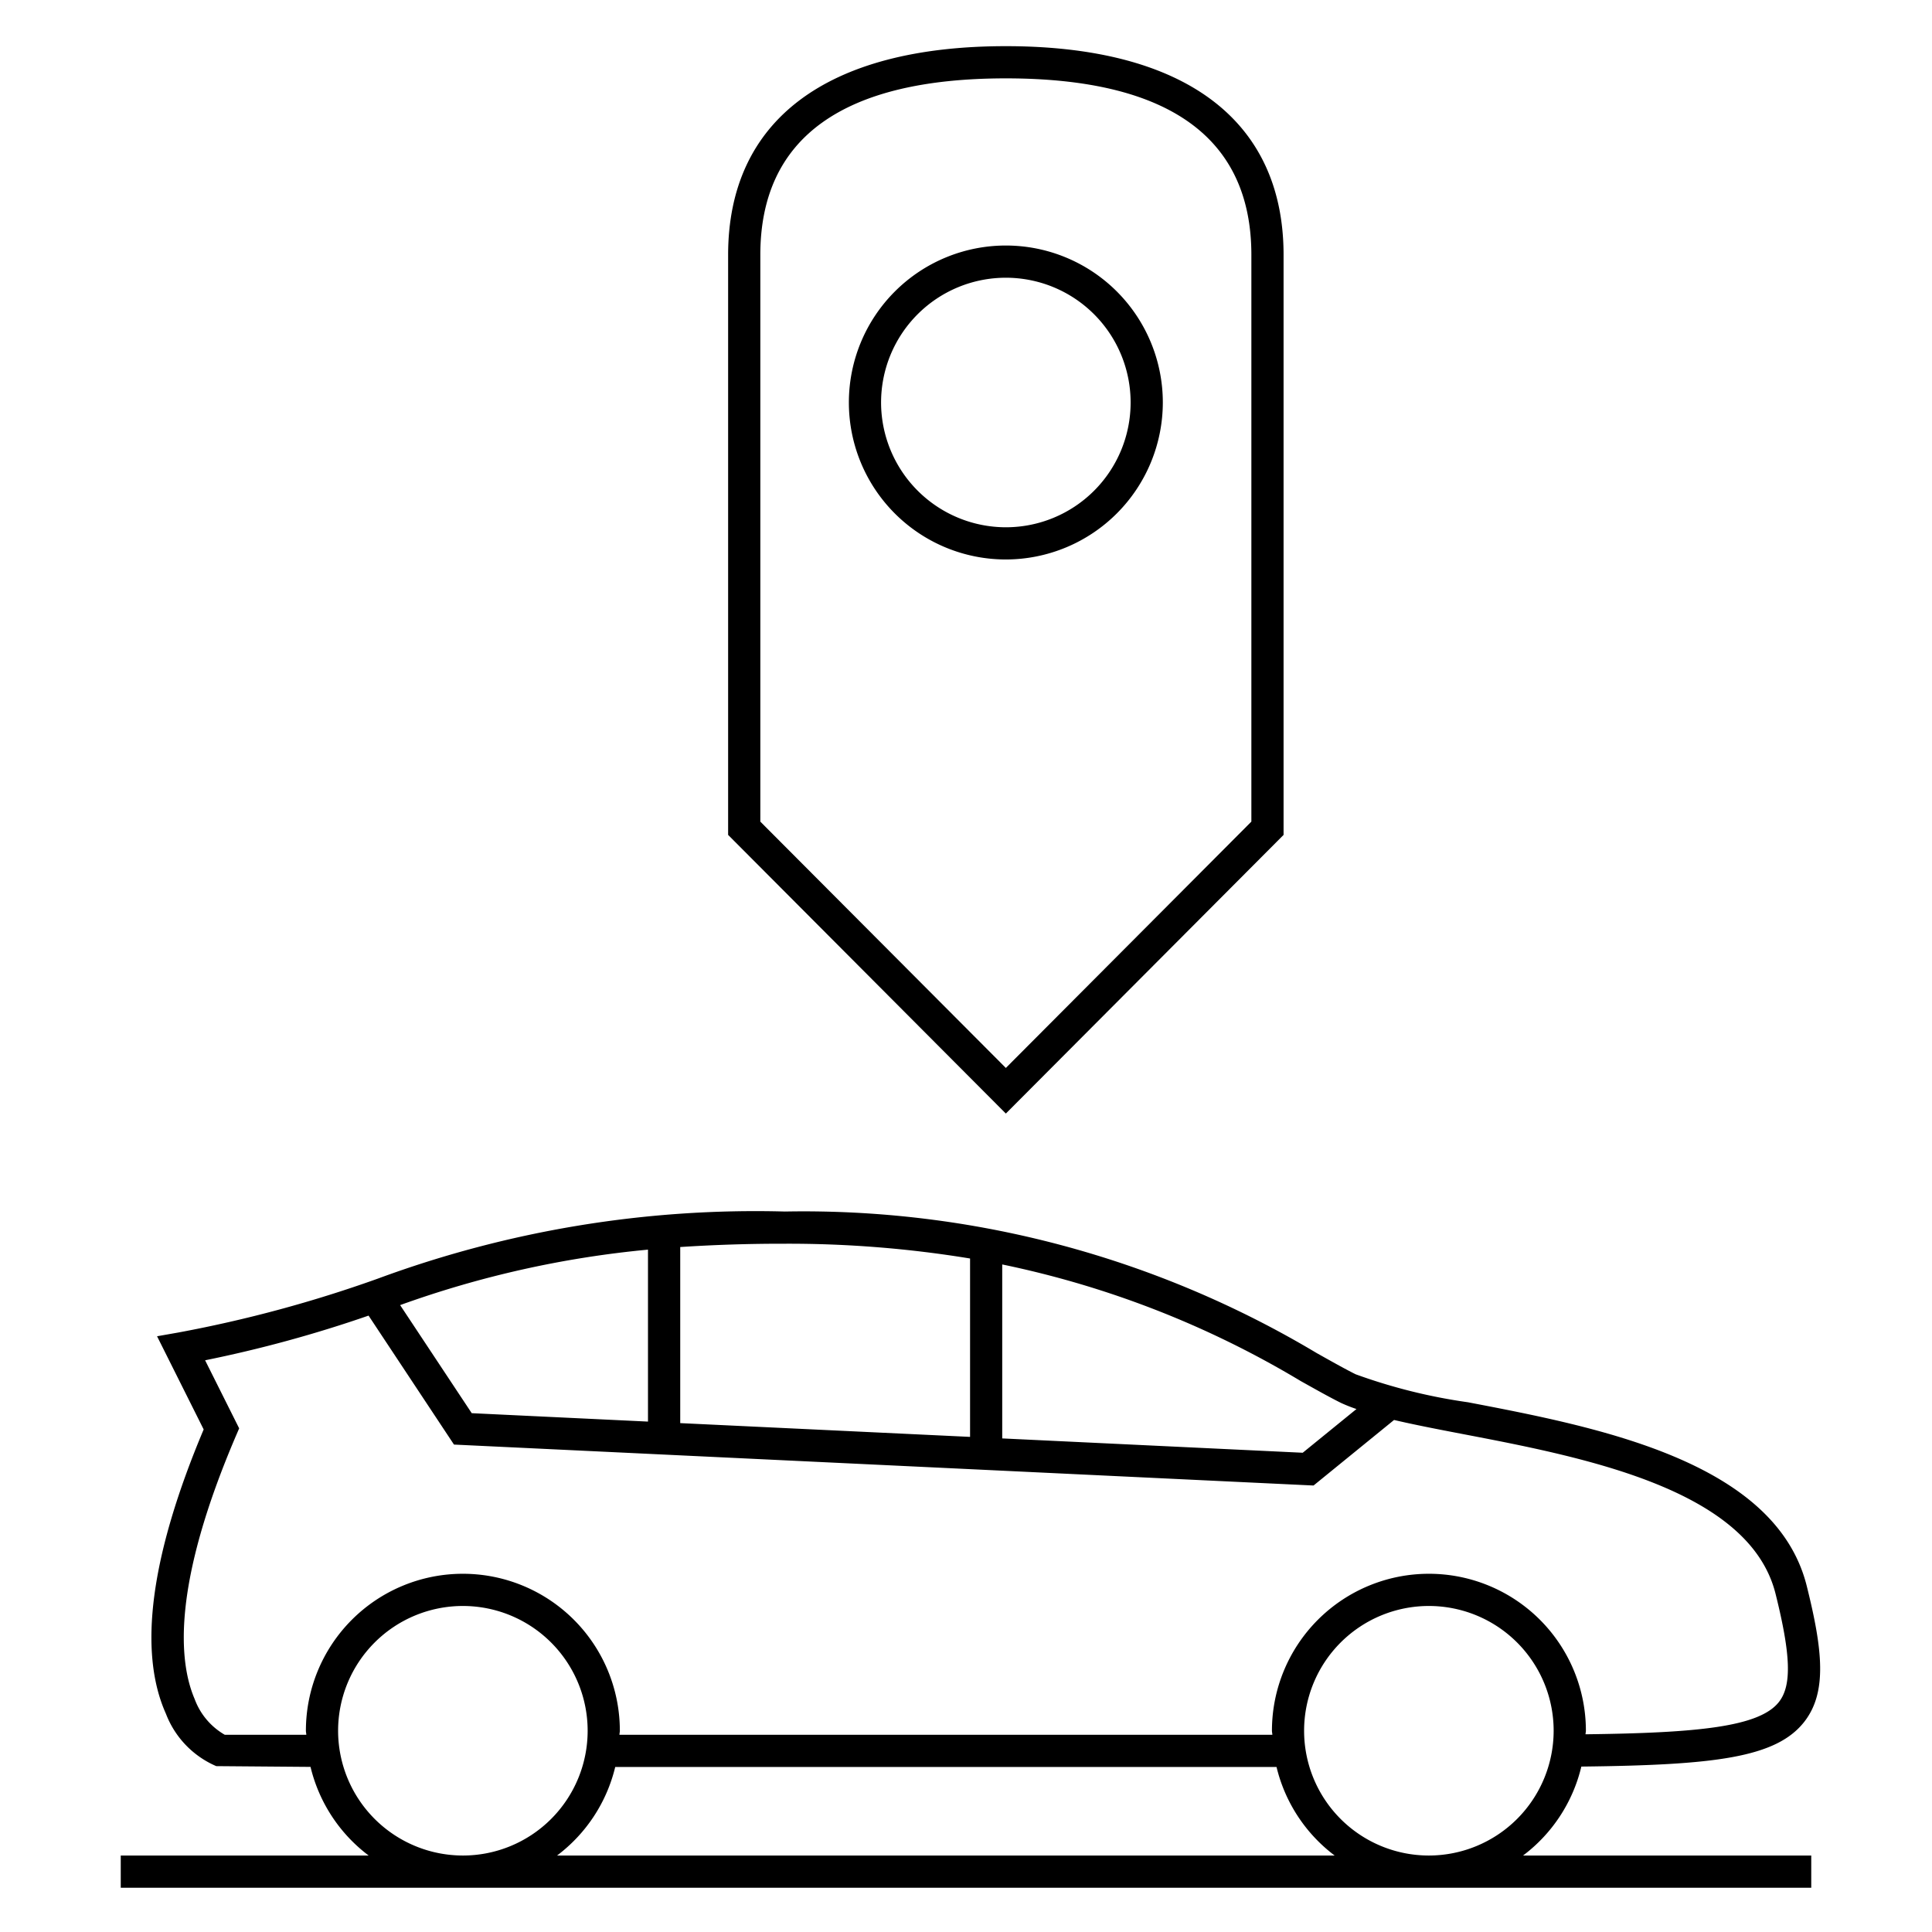
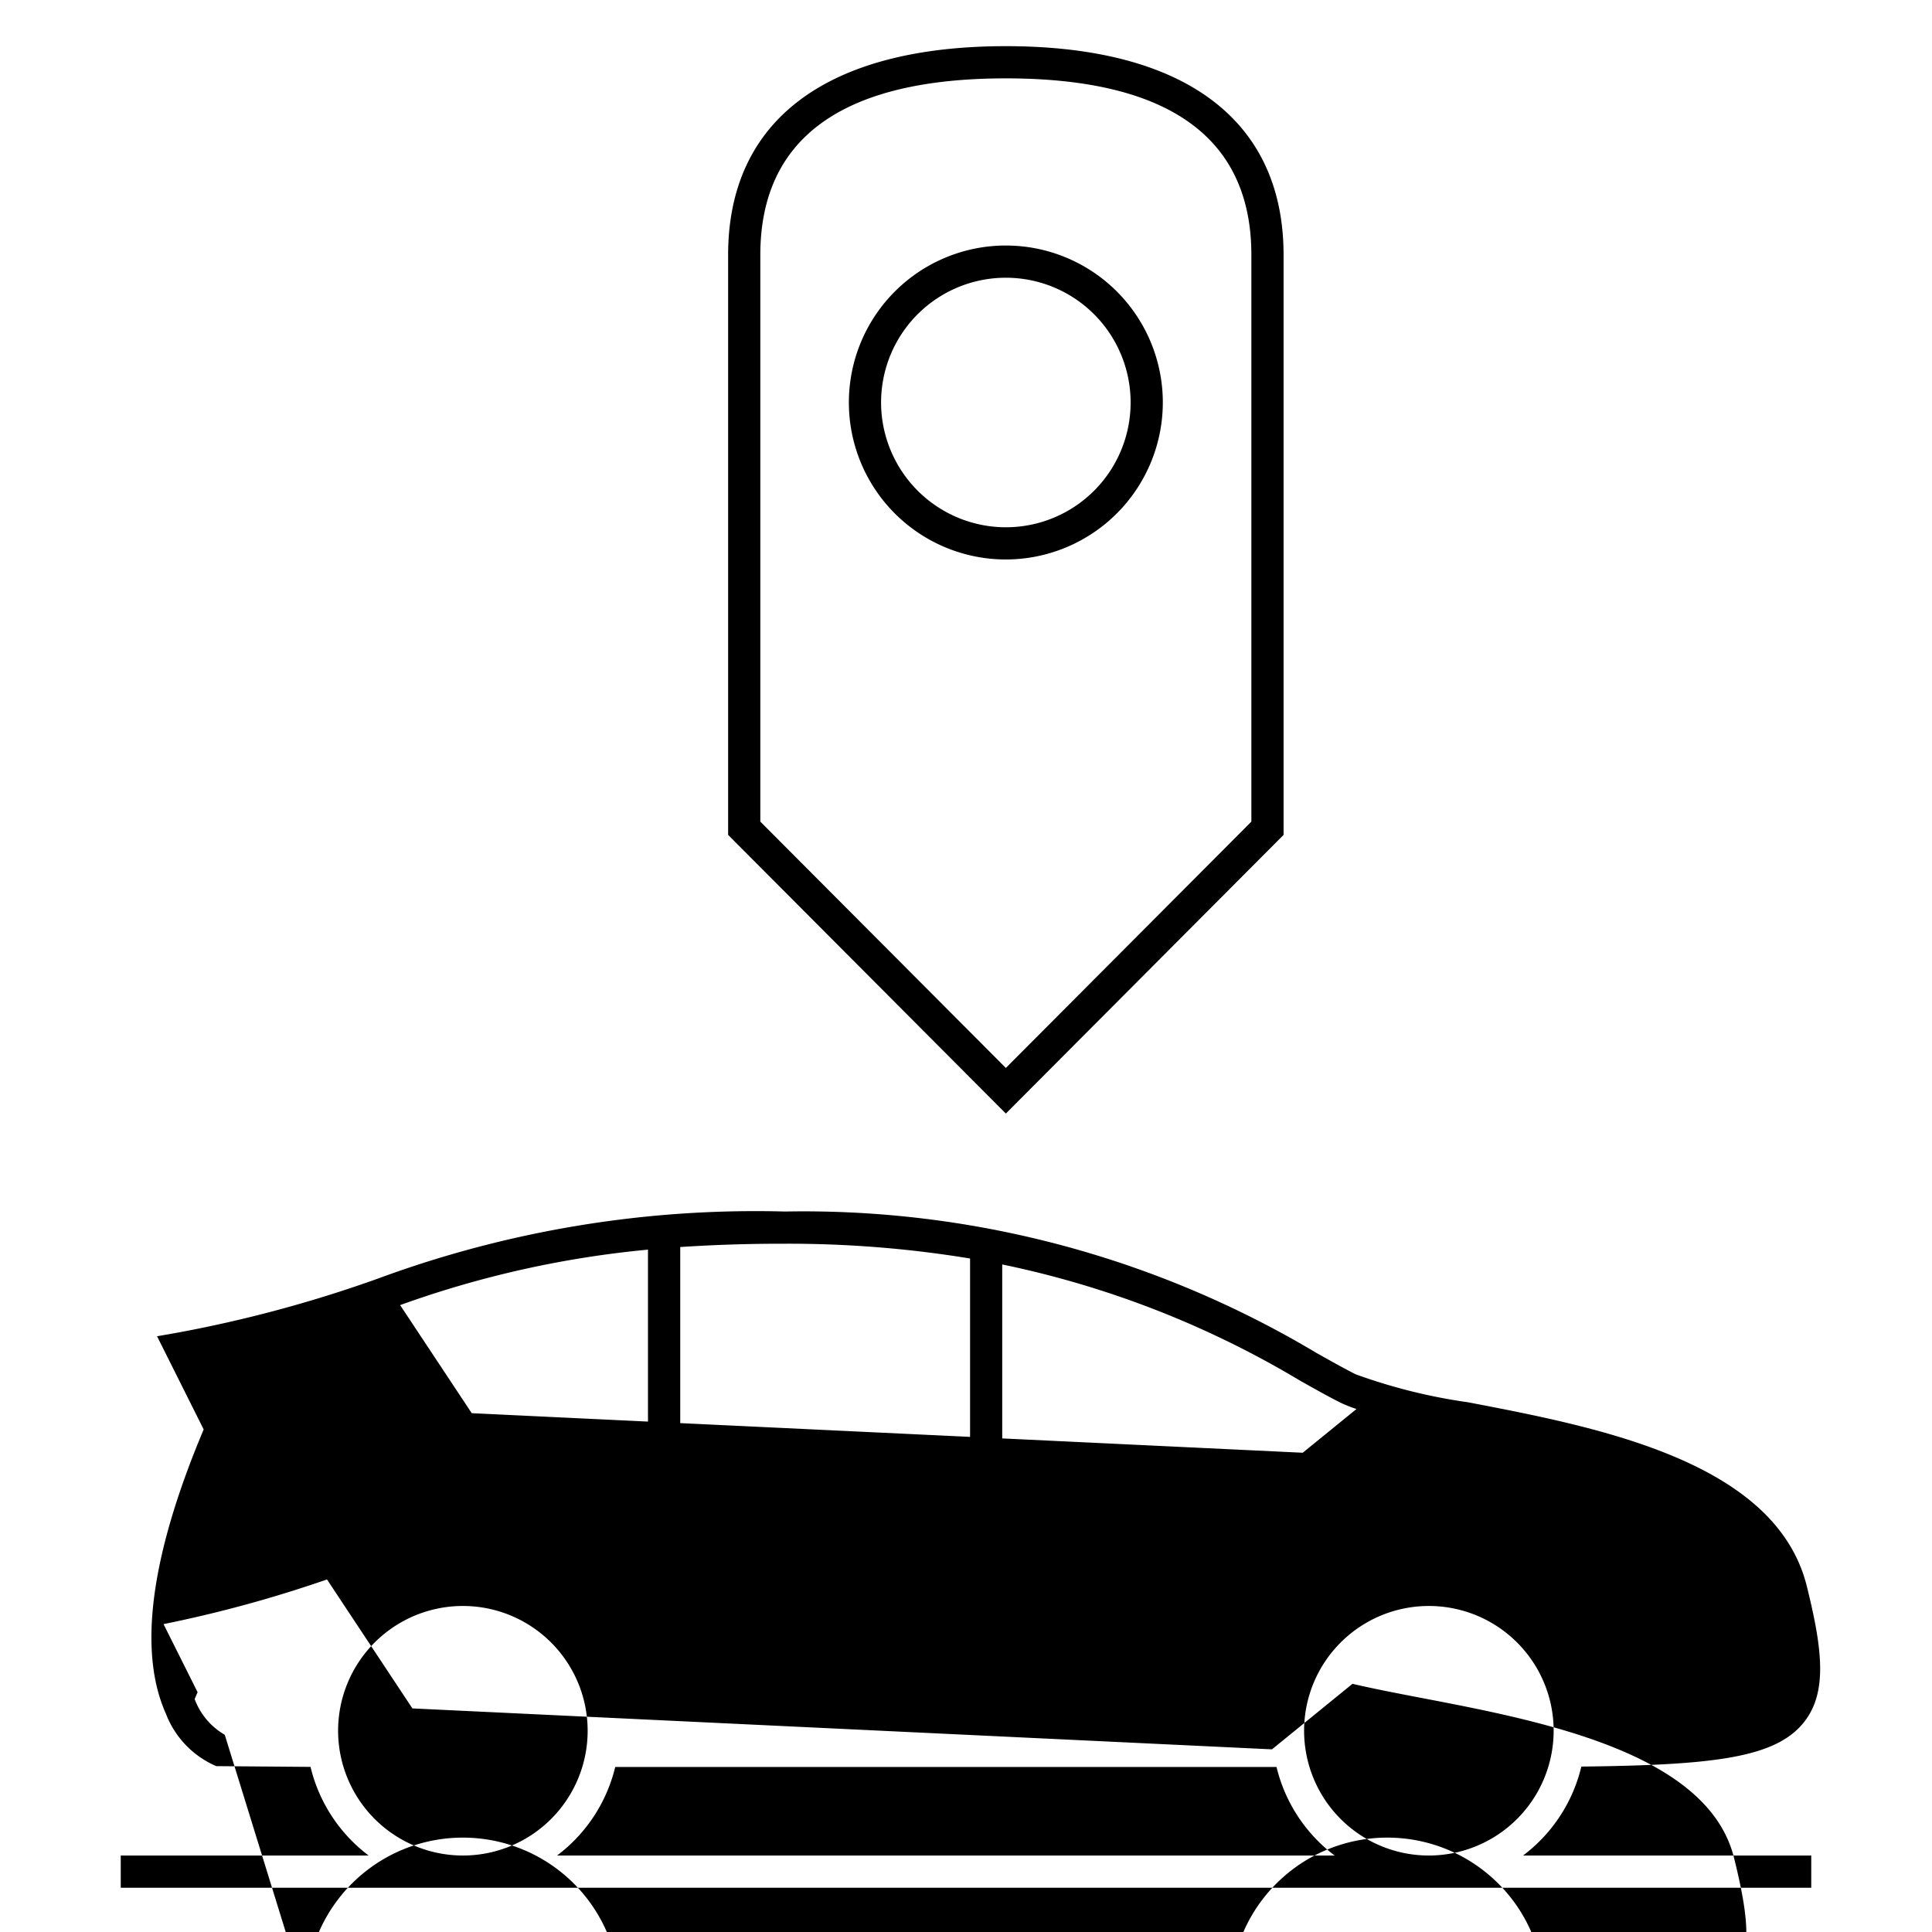
<svg xmlns="http://www.w3.org/2000/svg" id="icon-ui-svg" viewBox="0 0 48 48">
-   <path d="M39.288 43.89c3.309-.037 4.845-.217 5.544-1.119.568-.734.45-1.79.056-3.368-.775-3.1-5.191-3.946-8.416-4.564a13.786 13.786 0 0 1-2.793-.696c-.281-.141-.602-.322-.969-.528A24.852 24.852 0 0 0 19.5 30.1a27.076 27.076 0 0 0-10.118 1.669 32.032 32.032 0 0 1-4.952 1.337l-.528.093 1.158 2.315c-1.32 3.135-1.635 5.511-.937 7.065a2.316 2.316 0 0 0 1.25 1.3l2.342.019A3.893 3.893 0 0 0 9.159 46.1H3v.8h42v-.8h-7.16a3.893 3.893 0 0 0 1.448-2.21zM35.5 46.1a3.1 3.1 0 1 1 3.1-3.1 3.103 3.103 0 0 1-3.1 3.1zm-2.179-11.243a3.788 3.788 0 0 0 .38.15l-1.335 1.086-7.466-.356v-4.322a23.745 23.745 0 0 1 7.418 2.898c.38.212.712.4 1.003.544zm-9.22-3.59v4.432l-7.201-.342v-4.375a38.802 38.802 0 0 1 2.6-.082 27.821 27.821 0 0 1 4.6.367zM11.72 35.11l-1.779-2.685a25.023 25.023 0 0 1 6.158-1.378v4.272zM5.584 43.1a1.704 1.704 0 0 1-.748-.888c-.405-.945-.555-2.85 1.033-6.555l.073-.17-.846-1.691a31.468 31.468 0 0 0 4.061-1.11l2.122 3.204 21.203 1.01.153.007 2-1.628c.5.117 1.072.228 1.688.346 3.013.577 7.139 1.367 7.79 3.972.38 1.521.405 2.274.087 2.684-.483.624-2.017.773-4.808.807 0-.03.009-.058.009-.088a3.9 3.9 0 1 0-7.8 0c0 .034.01.066.01.1H15.39c0-.034.01-.066.01-.1a3.9 3.9 0 1 0-7.8 0c0 .034.01.066.01.1zM8.4 43a3.1 3.1 0 1 1 3.1 3.1A3.103 3.103 0 0 1 8.4 43zm5.44 3.1a3.893 3.893 0 0 0 1.445-2.2h16.43a3.893 3.893 0 0 0 1.444 2.2zm18.05-25.357V6.335c0-3.346-2.45-5.188-6.9-5.188s-6.9 1.842-6.9 5.188v14.408l6.9 6.923zm-13-14.408c0-2.912 2.052-4.388 6.1-4.388s6.1 1.476 6.1 4.388v14.078l-6.1 6.12-6.1-6.12zm10 3.665a3.9 3.9 0 1 0-3.9 3.9 3.904 3.904 0 0 0 3.9-3.9zm-7 0a3.1 3.1 0 1 1 3.1 3.1 3.104 3.104 0 0 1-3.1-3.1z" id="icon-ui-svg--base" />
+   <path d="M39.288 43.89c3.309-.037 4.845-.217 5.544-1.119.568-.734.45-1.79.056-3.368-.775-3.1-5.191-3.946-8.416-4.564a13.786 13.786 0 0 1-2.793-.696c-.281-.141-.602-.322-.969-.528A24.852 24.852 0 0 0 19.5 30.1a27.076 27.076 0 0 0-10.118 1.669 32.032 32.032 0 0 1-4.952 1.337l-.528.093 1.158 2.315c-1.32 3.135-1.635 5.511-.937 7.065a2.316 2.316 0 0 0 1.25 1.3l2.342.019A3.893 3.893 0 0 0 9.159 46.1H3v.8h42v-.8h-7.16a3.893 3.893 0 0 0 1.448-2.21zM35.5 46.1a3.1 3.1 0 1 1 3.1-3.1 3.103 3.103 0 0 1-3.1 3.1zm-2.179-11.243a3.788 3.788 0 0 0 .38.15l-1.335 1.086-7.466-.356v-4.322a23.745 23.745 0 0 1 7.418 2.898c.38.212.712.4 1.003.544zm-9.22-3.59v4.432l-7.201-.342v-4.375a38.802 38.802 0 0 1 2.6-.082 27.821 27.821 0 0 1 4.6.367zM11.72 35.11l-1.779-2.685a25.023 25.023 0 0 1 6.158-1.378v4.272zM5.584 43.1a1.704 1.704 0 0 1-.748-.888l.073-.17-.846-1.691a31.468 31.468 0 0 0 4.061-1.11l2.122 3.204 21.203 1.01.153.007 2-1.628c.5.117 1.072.228 1.688.346 3.013.577 7.139 1.367 7.79 3.972.38 1.521.405 2.274.087 2.684-.483.624-2.017.773-4.808.807 0-.03.009-.058.009-.088a3.9 3.9 0 1 0-7.8 0c0 .034.01.066.01.1H15.39c0-.034.01-.066.01-.1a3.9 3.9 0 1 0-7.8 0c0 .034.01.066.01.1zM8.4 43a3.1 3.1 0 1 1 3.1 3.1A3.103 3.103 0 0 1 8.4 43zm5.44 3.1a3.893 3.893 0 0 0 1.445-2.2h16.43a3.893 3.893 0 0 0 1.444 2.2zm18.05-25.357V6.335c0-3.346-2.45-5.188-6.9-5.188s-6.9 1.842-6.9 5.188v14.408l6.9 6.923zm-13-14.408c0-2.912 2.052-4.388 6.1-4.388s6.1 1.476 6.1 4.388v14.078l-6.1 6.12-6.1-6.12zm10 3.665a3.9 3.9 0 1 0-3.9 3.9 3.904 3.904 0 0 0 3.9-3.9zm-7 0a3.1 3.1 0 1 1 3.1 3.1 3.104 3.104 0 0 1-3.1-3.1z" id="icon-ui-svg--base" />
</svg>